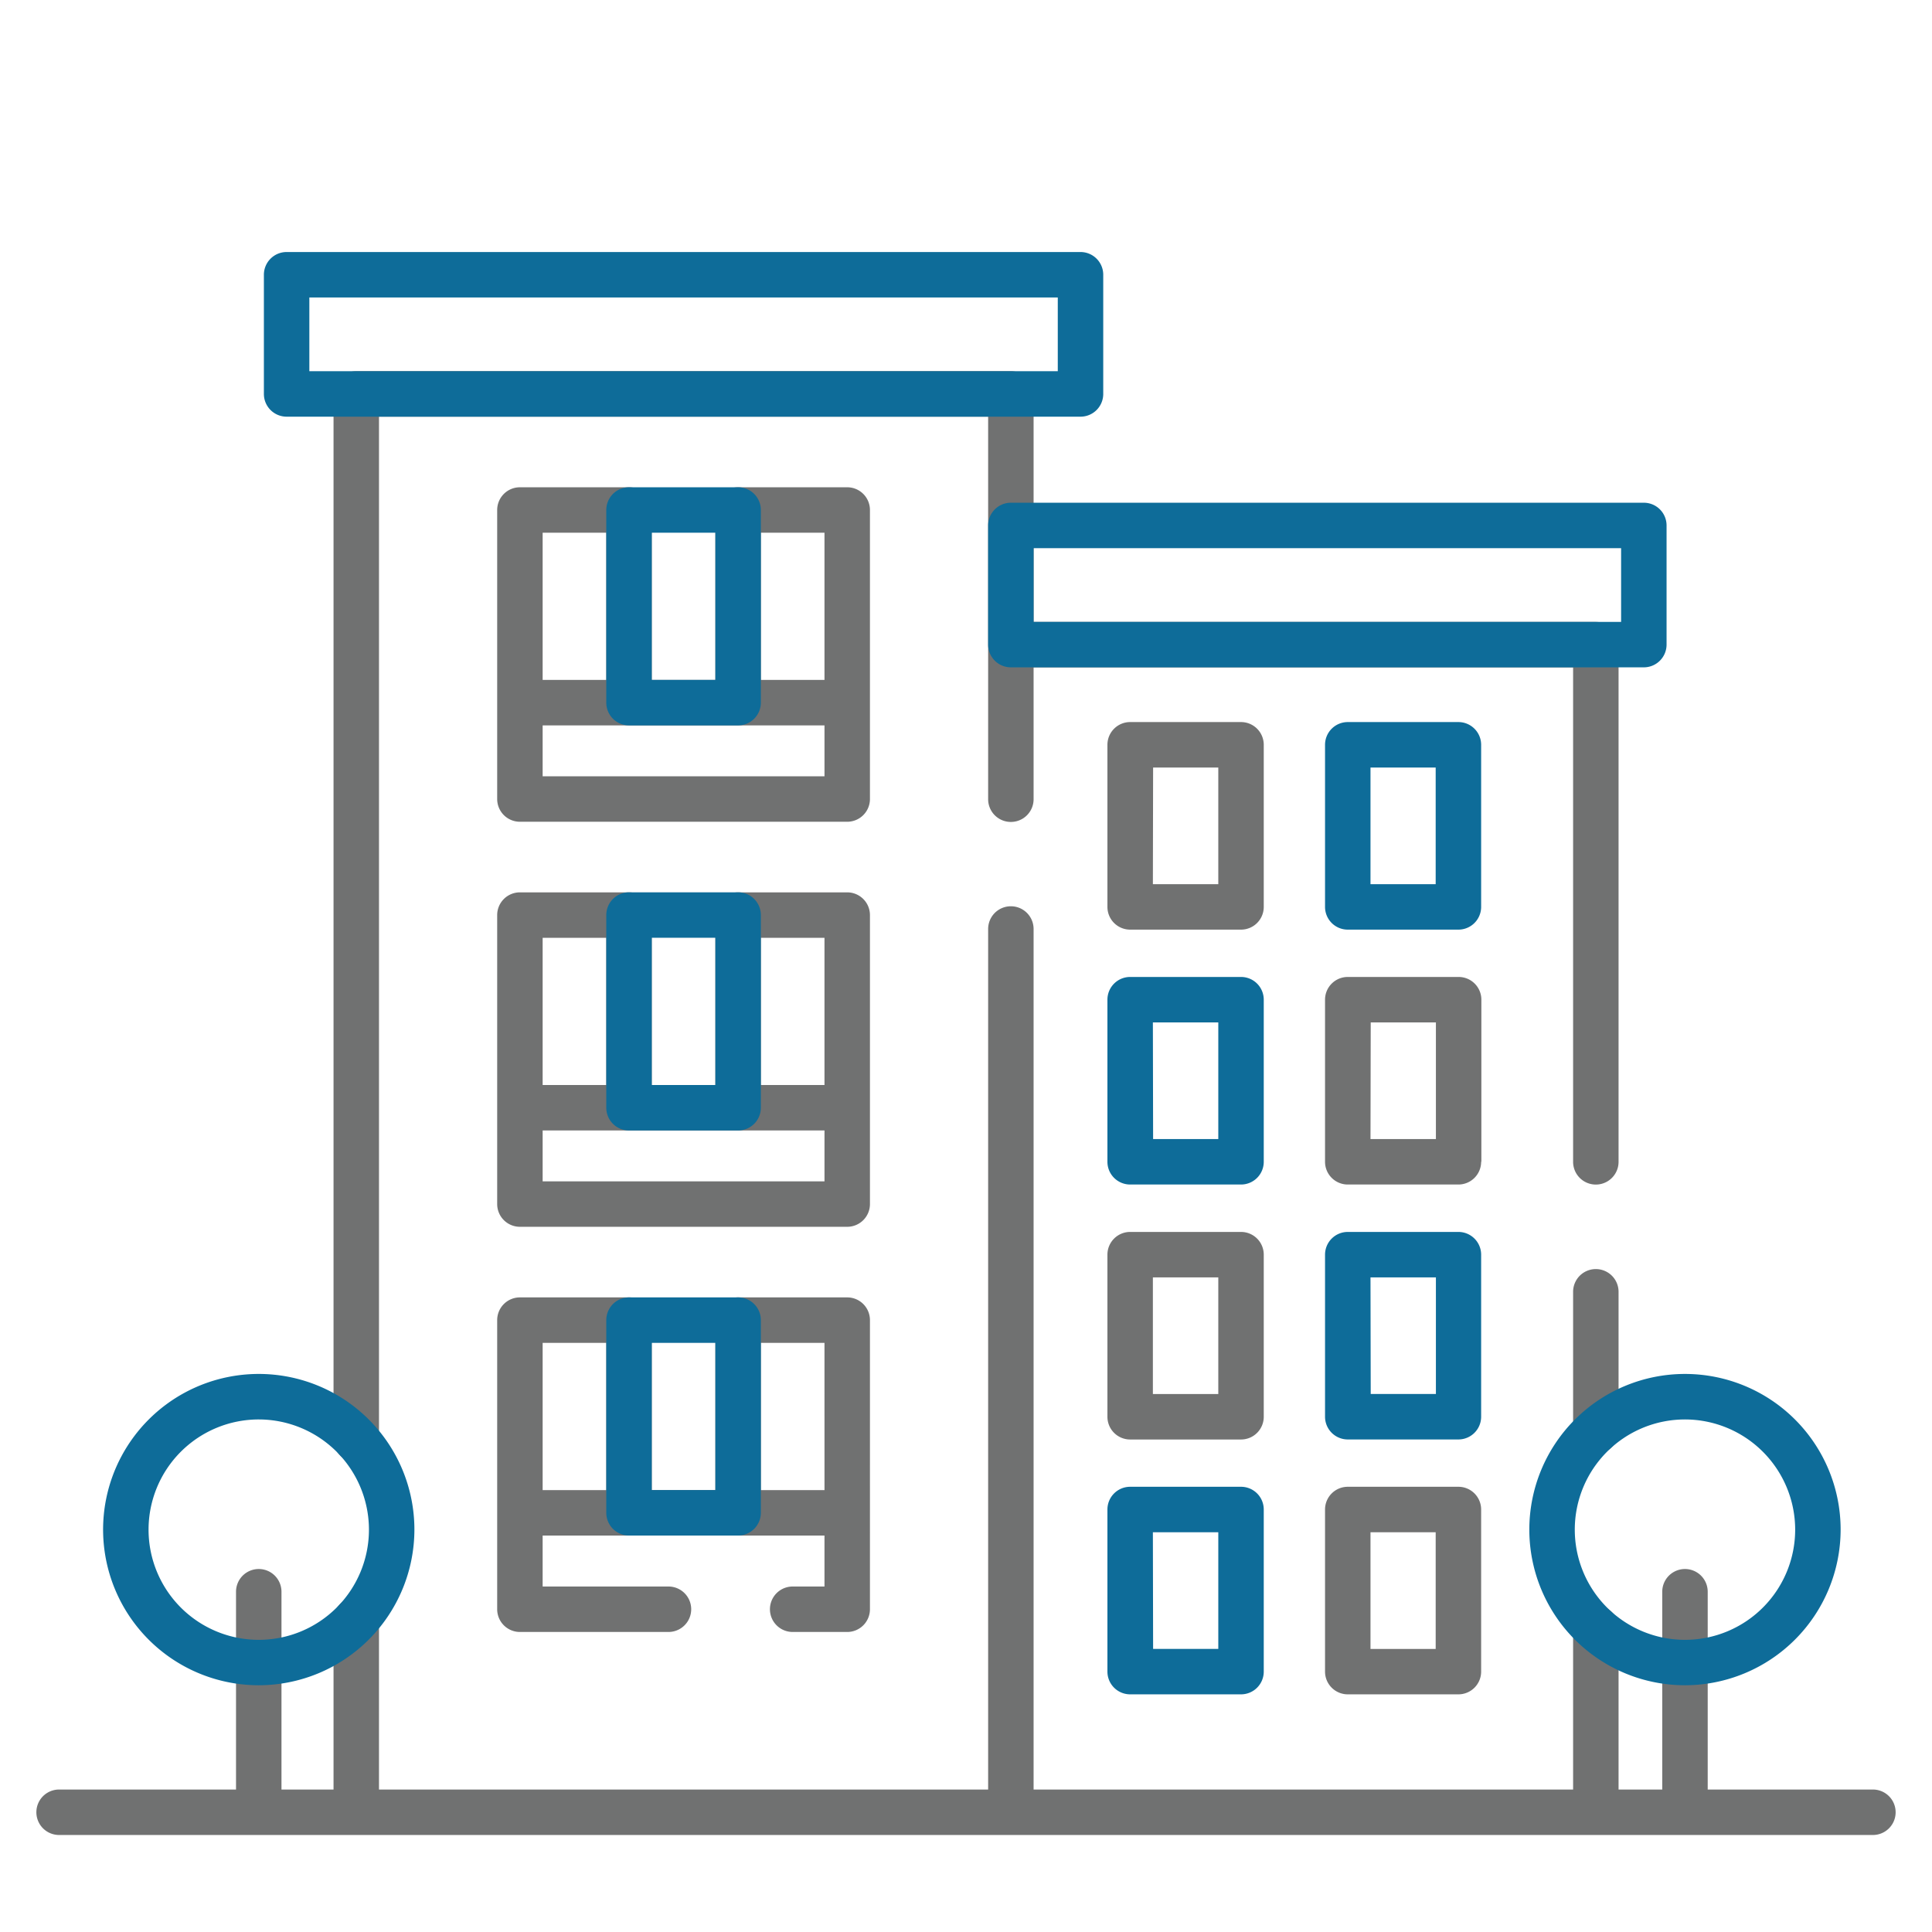
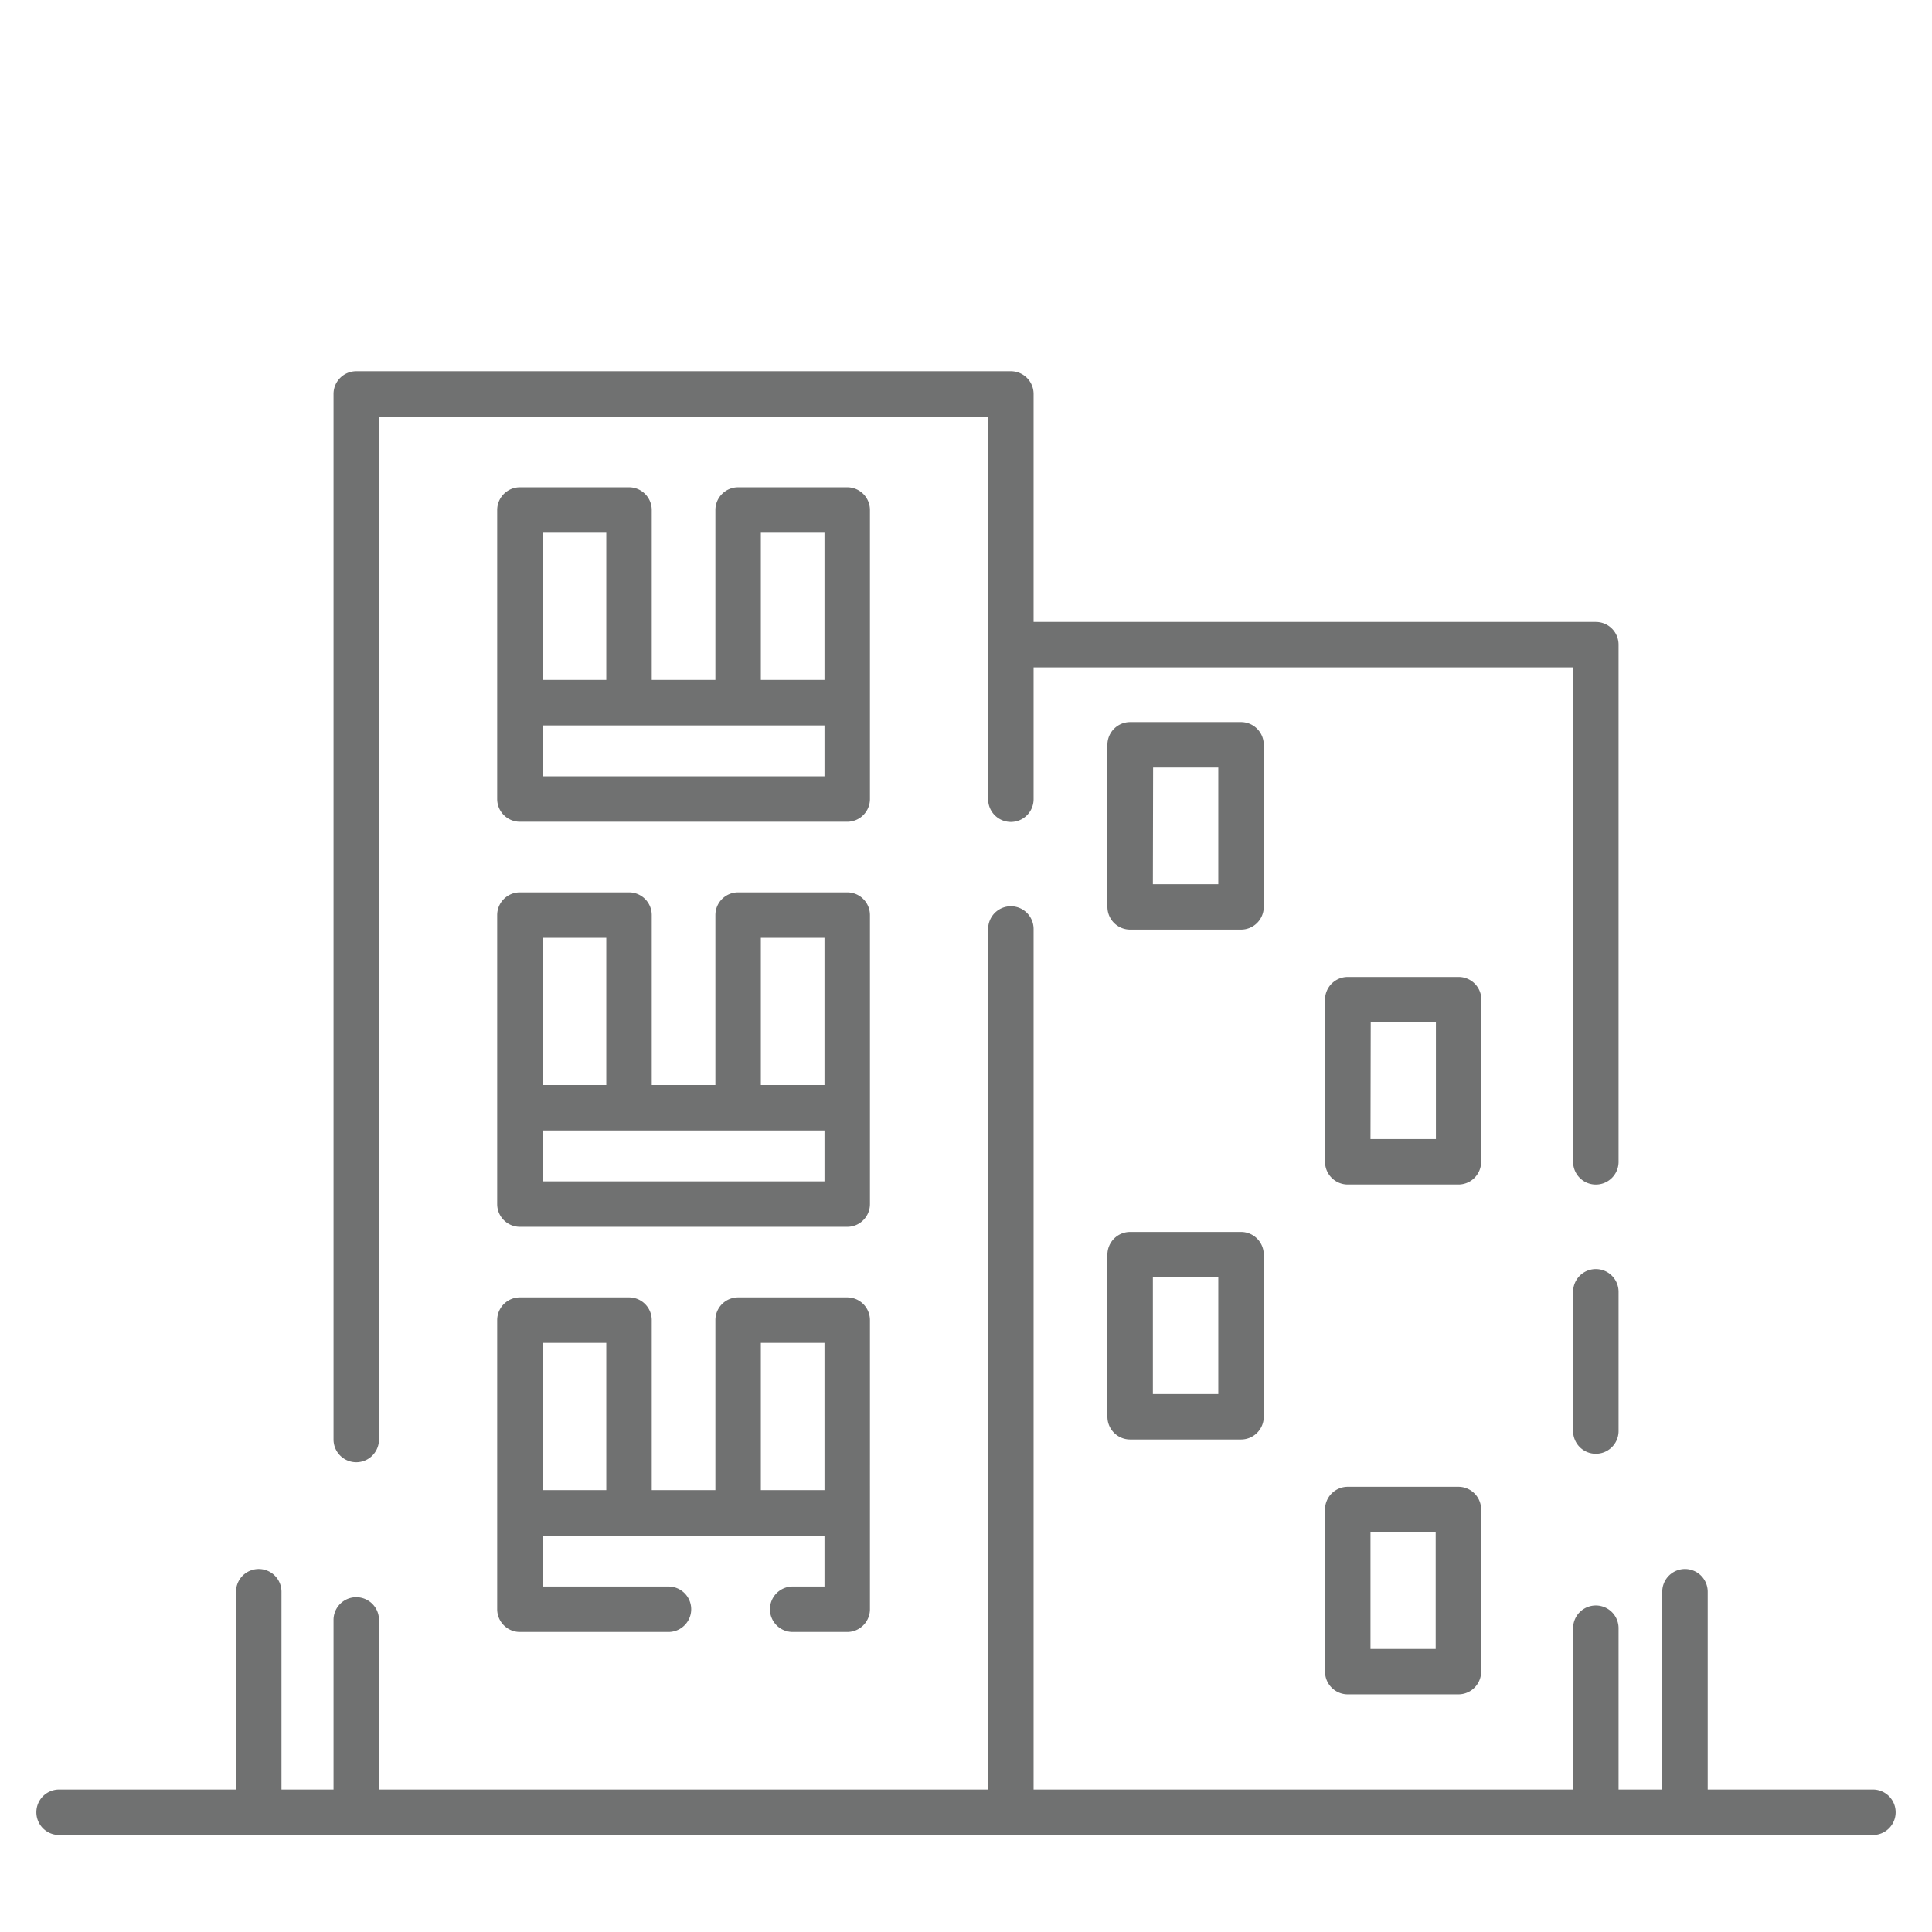
<svg xmlns="http://www.w3.org/2000/svg" id="Layer_1" data-name="Layer 1" width="425" height="425" viewBox="0 0 425 425">
  <defs>
    <style>.cls-1{fill:#707171;}.cls-2{fill:#0e6c99;}.cls-3{fill:none;}</style>
  </defs>
  <path class="cls-1" d="M356.05,141.81V255.58a5,5,0,0,1-10,0V146.81H227.37v29a5,5,0,0,1-10,0V91.66h-134v225a5,5,0,0,1-10,0v-230a5,5,0,0,1,5-5h144a5,5,0,0,1,5,5v50.15H351.05A5,5,0,0,1,356.05,141.81ZM412,393.66H375.66V350.15a5,5,0,0,0-10,0v43.51h-9.61V358.17a5,5,0,0,0-10,0v35.49H227.37V204.36a5,5,0,0,0-10,0v189.3h-134V356.35a5,5,0,0,0-10,0v37.31H61.92V350.15a5,5,0,0,0-10,0v43.51H13a5,5,0,1,0,0,10H412a5,5,0,0,0,0-10ZM356.05,314.8V284.17a5,5,0,0,0-10,0V314.8a5,5,0,0,0,10,0ZM278,199.5V163.84a5,5,0,0,0-5-5H248.61a5,5,0,0,0-5,5V199.5a5,5,0,0,0,5,5H273A5,5,0,0,0,278,199.5Zm-24.34-30.66H268V194.5H253.61Zm72.21,86.73V219.91a5,5,0,0,0-5-5H296.48a5,5,0,0,0-5,5v35.66a5,5,0,0,0,5,5h24.34A5,5,0,0,0,325.82,255.57Zm-24.34-30.66h14.34v25.66H301.48ZM278,311.65V276a5,5,0,0,0-5-5H248.61a5,5,0,0,0-5,5v35.66a5,5,0,0,0,5,5H273A5,5,0,0,0,278,311.65ZM253.61,281H268v25.66H253.61Zm72.21,86.73V332.06a5,5,0,0,0-5-5H296.48a5,5,0,0,0-5,5v35.66a5,5,0,0,0,5,5h24.34A5,5,0,0,0,325.82,367.72Zm-24.34-30.66h14.34v25.66H301.48ZM191.37,112.19v63.58a5,5,0,0,1-5,5h-72a5,5,0,0,1-5-5V112.19a5,5,0,0,1,5-5h24a5,5,0,0,1,5,5v37.38h14V112.19a5,5,0,0,1,5-5h24A5,5,0,0,1,191.37,112.19Zm-24,37.38h14V117.19h-14Zm-48,0h14V117.19h-14Zm62,10h-62v11.2h62Zm10,41.73v63.57a5,5,0,0,1-5,5h-72a5,5,0,0,1-5-5V201.3a5,5,0,0,1,5-5h24a5,5,0,0,1,5,5v37.38h14V201.3a5,5,0,0,1,5-5h24A5,5,0,0,1,191.37,201.3Zm-24,37.38h14V206.3h-14Zm-48,0h14V206.3h-14Zm62,10h-62v11.19h62Zm10,41.72V354a5,5,0,0,1-5,5h-12a5,5,0,0,1,0-10h7V337.79h-62V349h27.68a5,5,0,0,1,0,10H114.37a5,5,0,0,1-5-5V290.4a5,5,0,0,1,5-5h24a5,5,0,0,1,5,5v37.39h14V290.4a5,5,0,0,1,5-5h24A5,5,0,0,1,191.37,290.4Zm-58,37.39V295.4h-14v32.39Zm48,0V295.4h-14v32.39Z" />
-   <path class="cls-2" d="M320.82,204.5H296.48a5,5,0,0,1-5-5V163.84a5,5,0,0,1,5-5h24.34a5,5,0,0,1,5,5V199.5A5,5,0,0,1,320.82,204.5Zm-19.34-10h14.34V168.84H301.48ZM273,260.57H248.61a5,5,0,0,1-5-5V219.91a5,5,0,0,1,5-5H273a5,5,0,0,1,5,5v35.66A5,5,0,0,1,273,260.57Zm-19.34-10H268V224.91H253.61Zm67.21,66.08H296.48a5,5,0,0,1-5-5V276a5,5,0,0,1,5-5h24.34a5,5,0,0,1,5,5v35.66A5,5,0,0,1,320.82,316.65Zm-19.34-10h14.34V281H301.48ZM273,372.72H248.61a5,5,0,0,1-5-5V332.06a5,5,0,0,1,5-5H273a5,5,0,0,1,5,5v35.66A5,5,0,0,1,273,372.72Zm-19.34-10H268V337.06H253.61ZM162.37,159.57h-24a5,5,0,0,1-5-5V112.19a5,5,0,0,1,5-5h24a5,5,0,0,1,5,5v42.38A5,5,0,0,1,162.37,159.57Zm-19-10h14V117.19h-14Zm19,99.11h-24a5,5,0,0,1-5-5V201.29a5,5,0,0,1,5-5h24a5,5,0,0,1,5,5v42.39A5,5,0,0,1,162.37,248.68Zm-19-10h14V206.29h-14Zm19,99.1h-24a5,5,0,0,1-5-5V290.4a5,5,0,0,1,5-5h24a5,5,0,0,1,5,5v42.38A5,5,0,0,1,162.37,337.78Zm-19-10h14V295.4h-14ZM237.69,91.66H63.05a5,5,0,0,1-5-5V60.44a5,5,0,0,1,5-5H237.69a5,5,0,0,1,5,5V86.66A5,5,0,0,1,237.69,91.66Zm-169.64-10H232.69V65.44H68.05ZM361.61,146.8H222.37a5,5,0,0,1-5-5V115.59a5,5,0,0,1,5-5H361.61a5,5,0,0,1,5,5V141.8A5,5,0,0,1,361.61,146.8Zm-134.24-10H356.61V120.59H227.37ZM56.93,370.72a34.24,34.24,0,1,1,34.23-34.24A34.28,34.28,0,0,1,56.93,370.72Zm0-58.47a24.24,24.24,0,1,0,24.23,24.23A24.26,24.26,0,0,0,56.93,312.25Zm313.73,58.47a34.24,34.24,0,1,1,34.24-34.24A34.28,34.28,0,0,1,370.66,370.72Zm0-58.47a24.24,24.24,0,1,0,24.24,24.23A24.26,24.26,0,0,0,370.66,312.25Z" />
-   <rect class="cls-3" width="425" height="425" />
</svg>